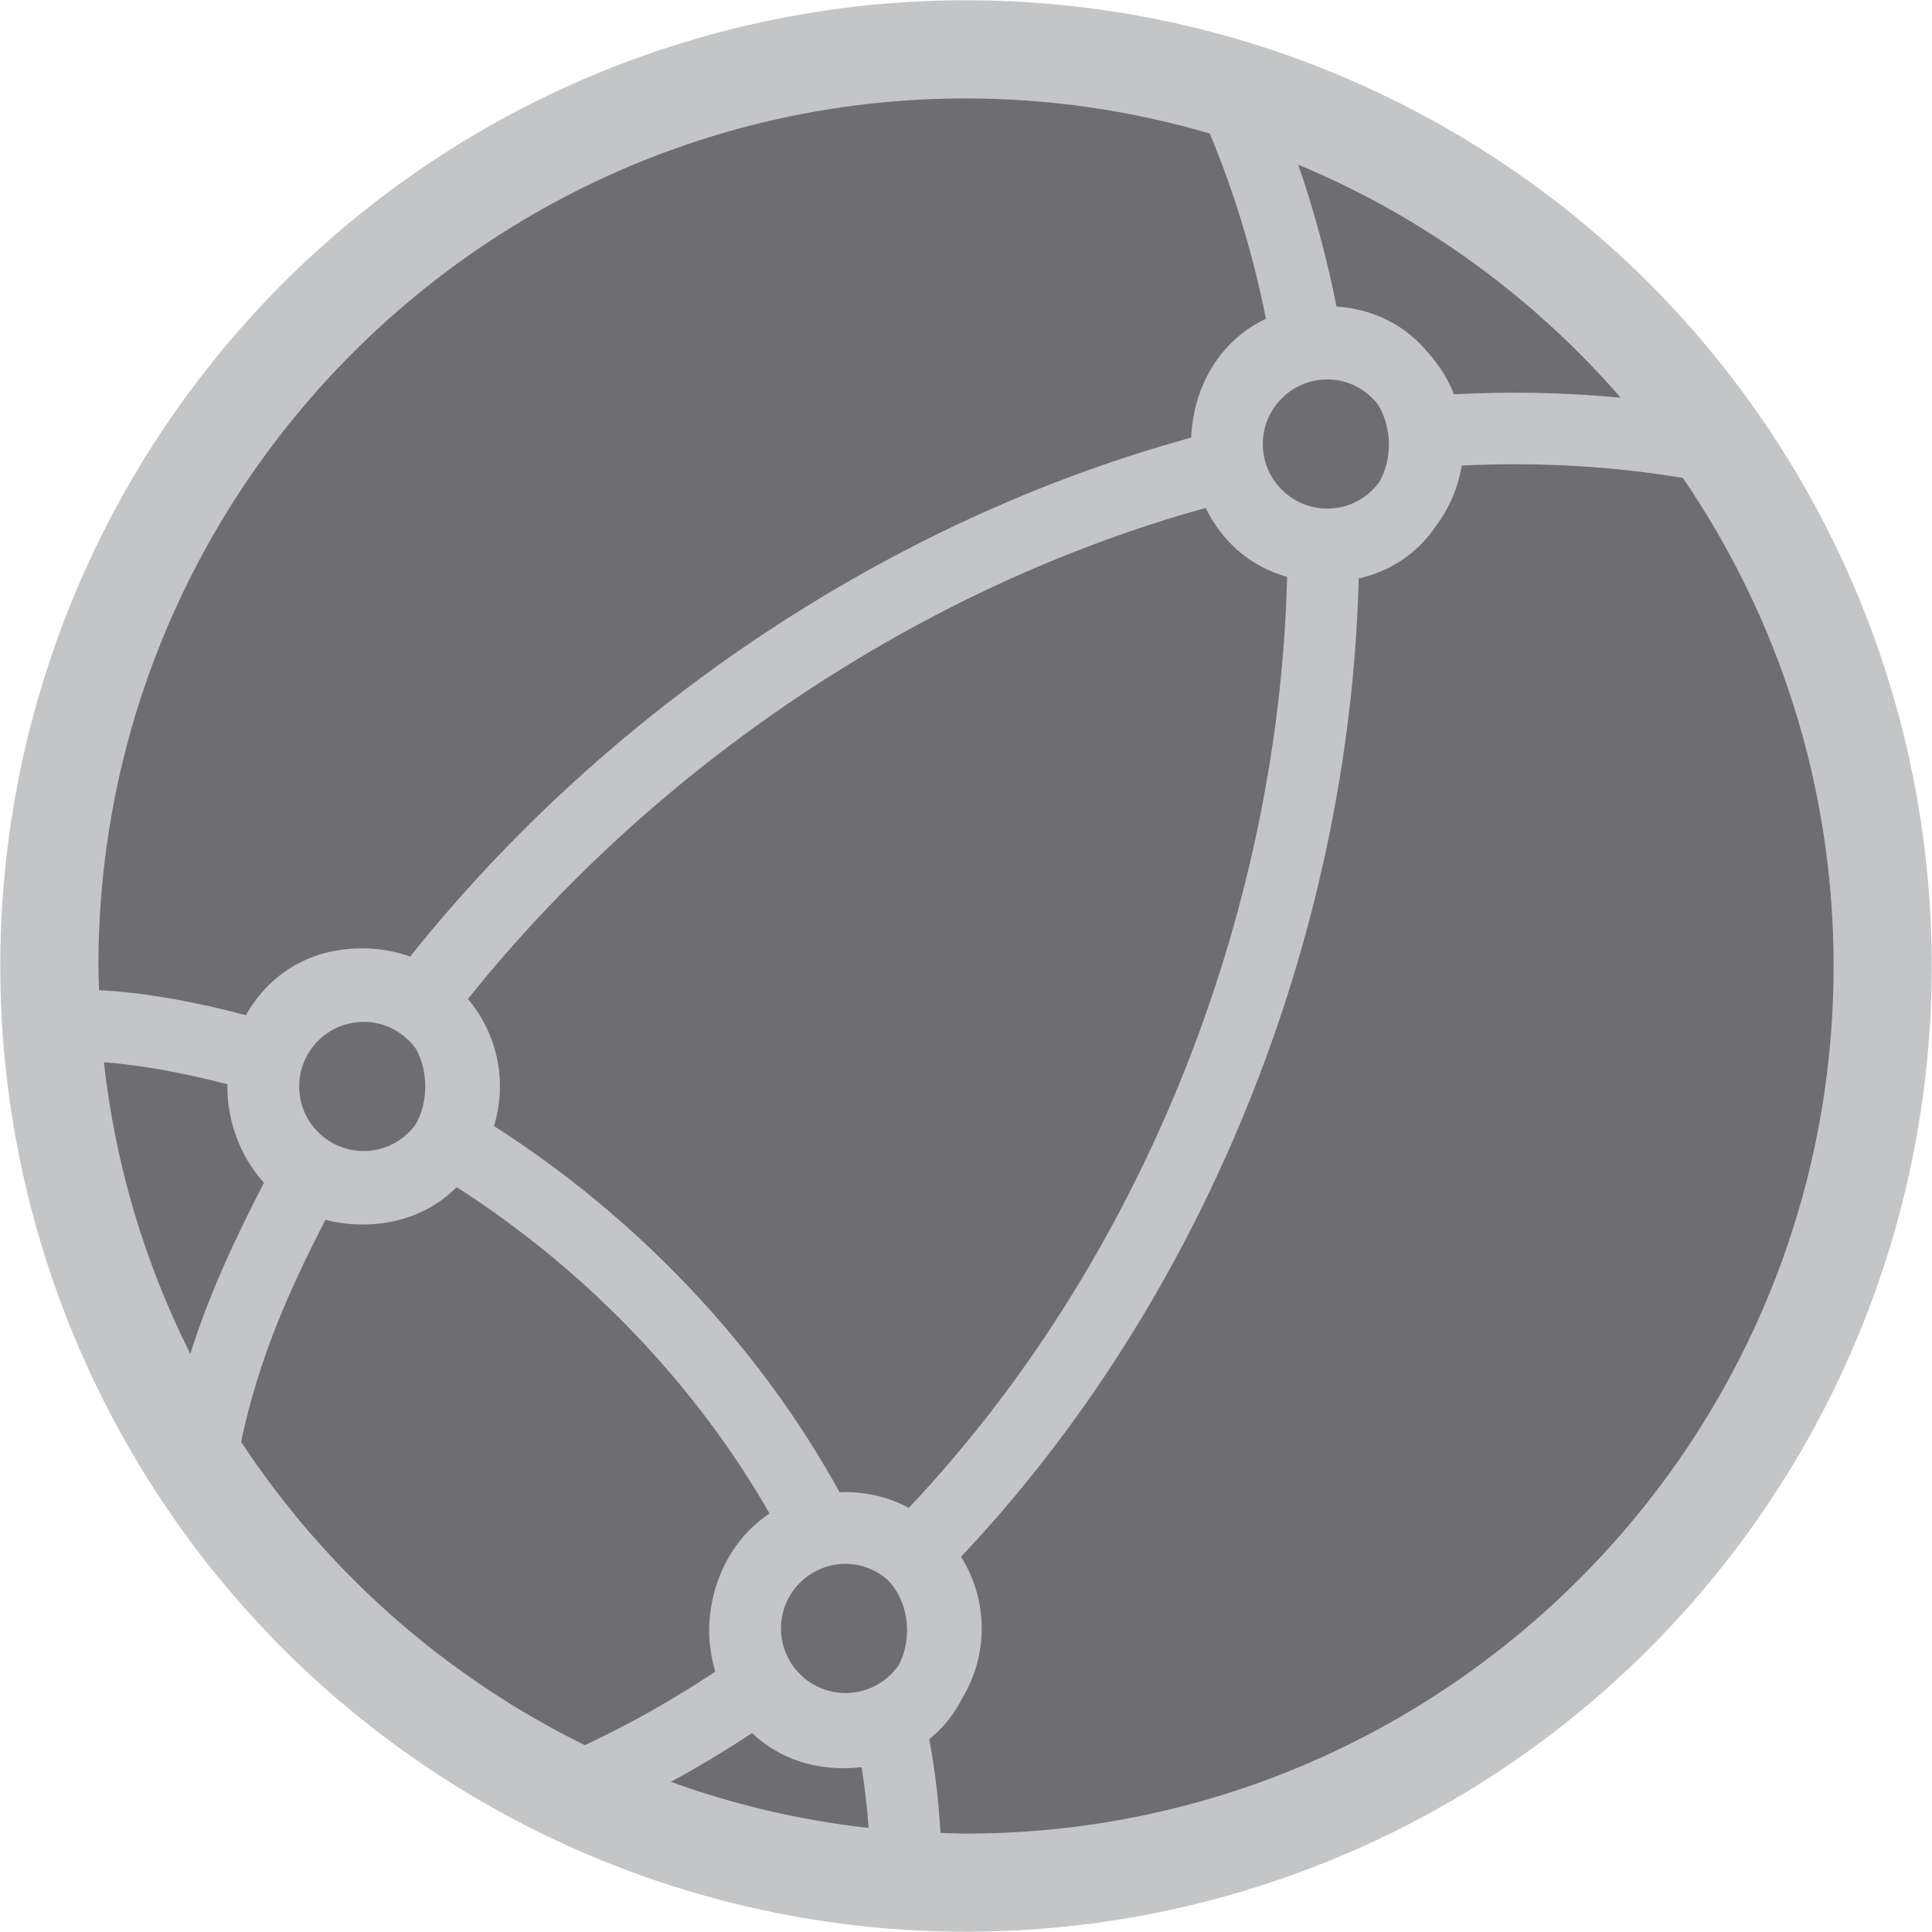
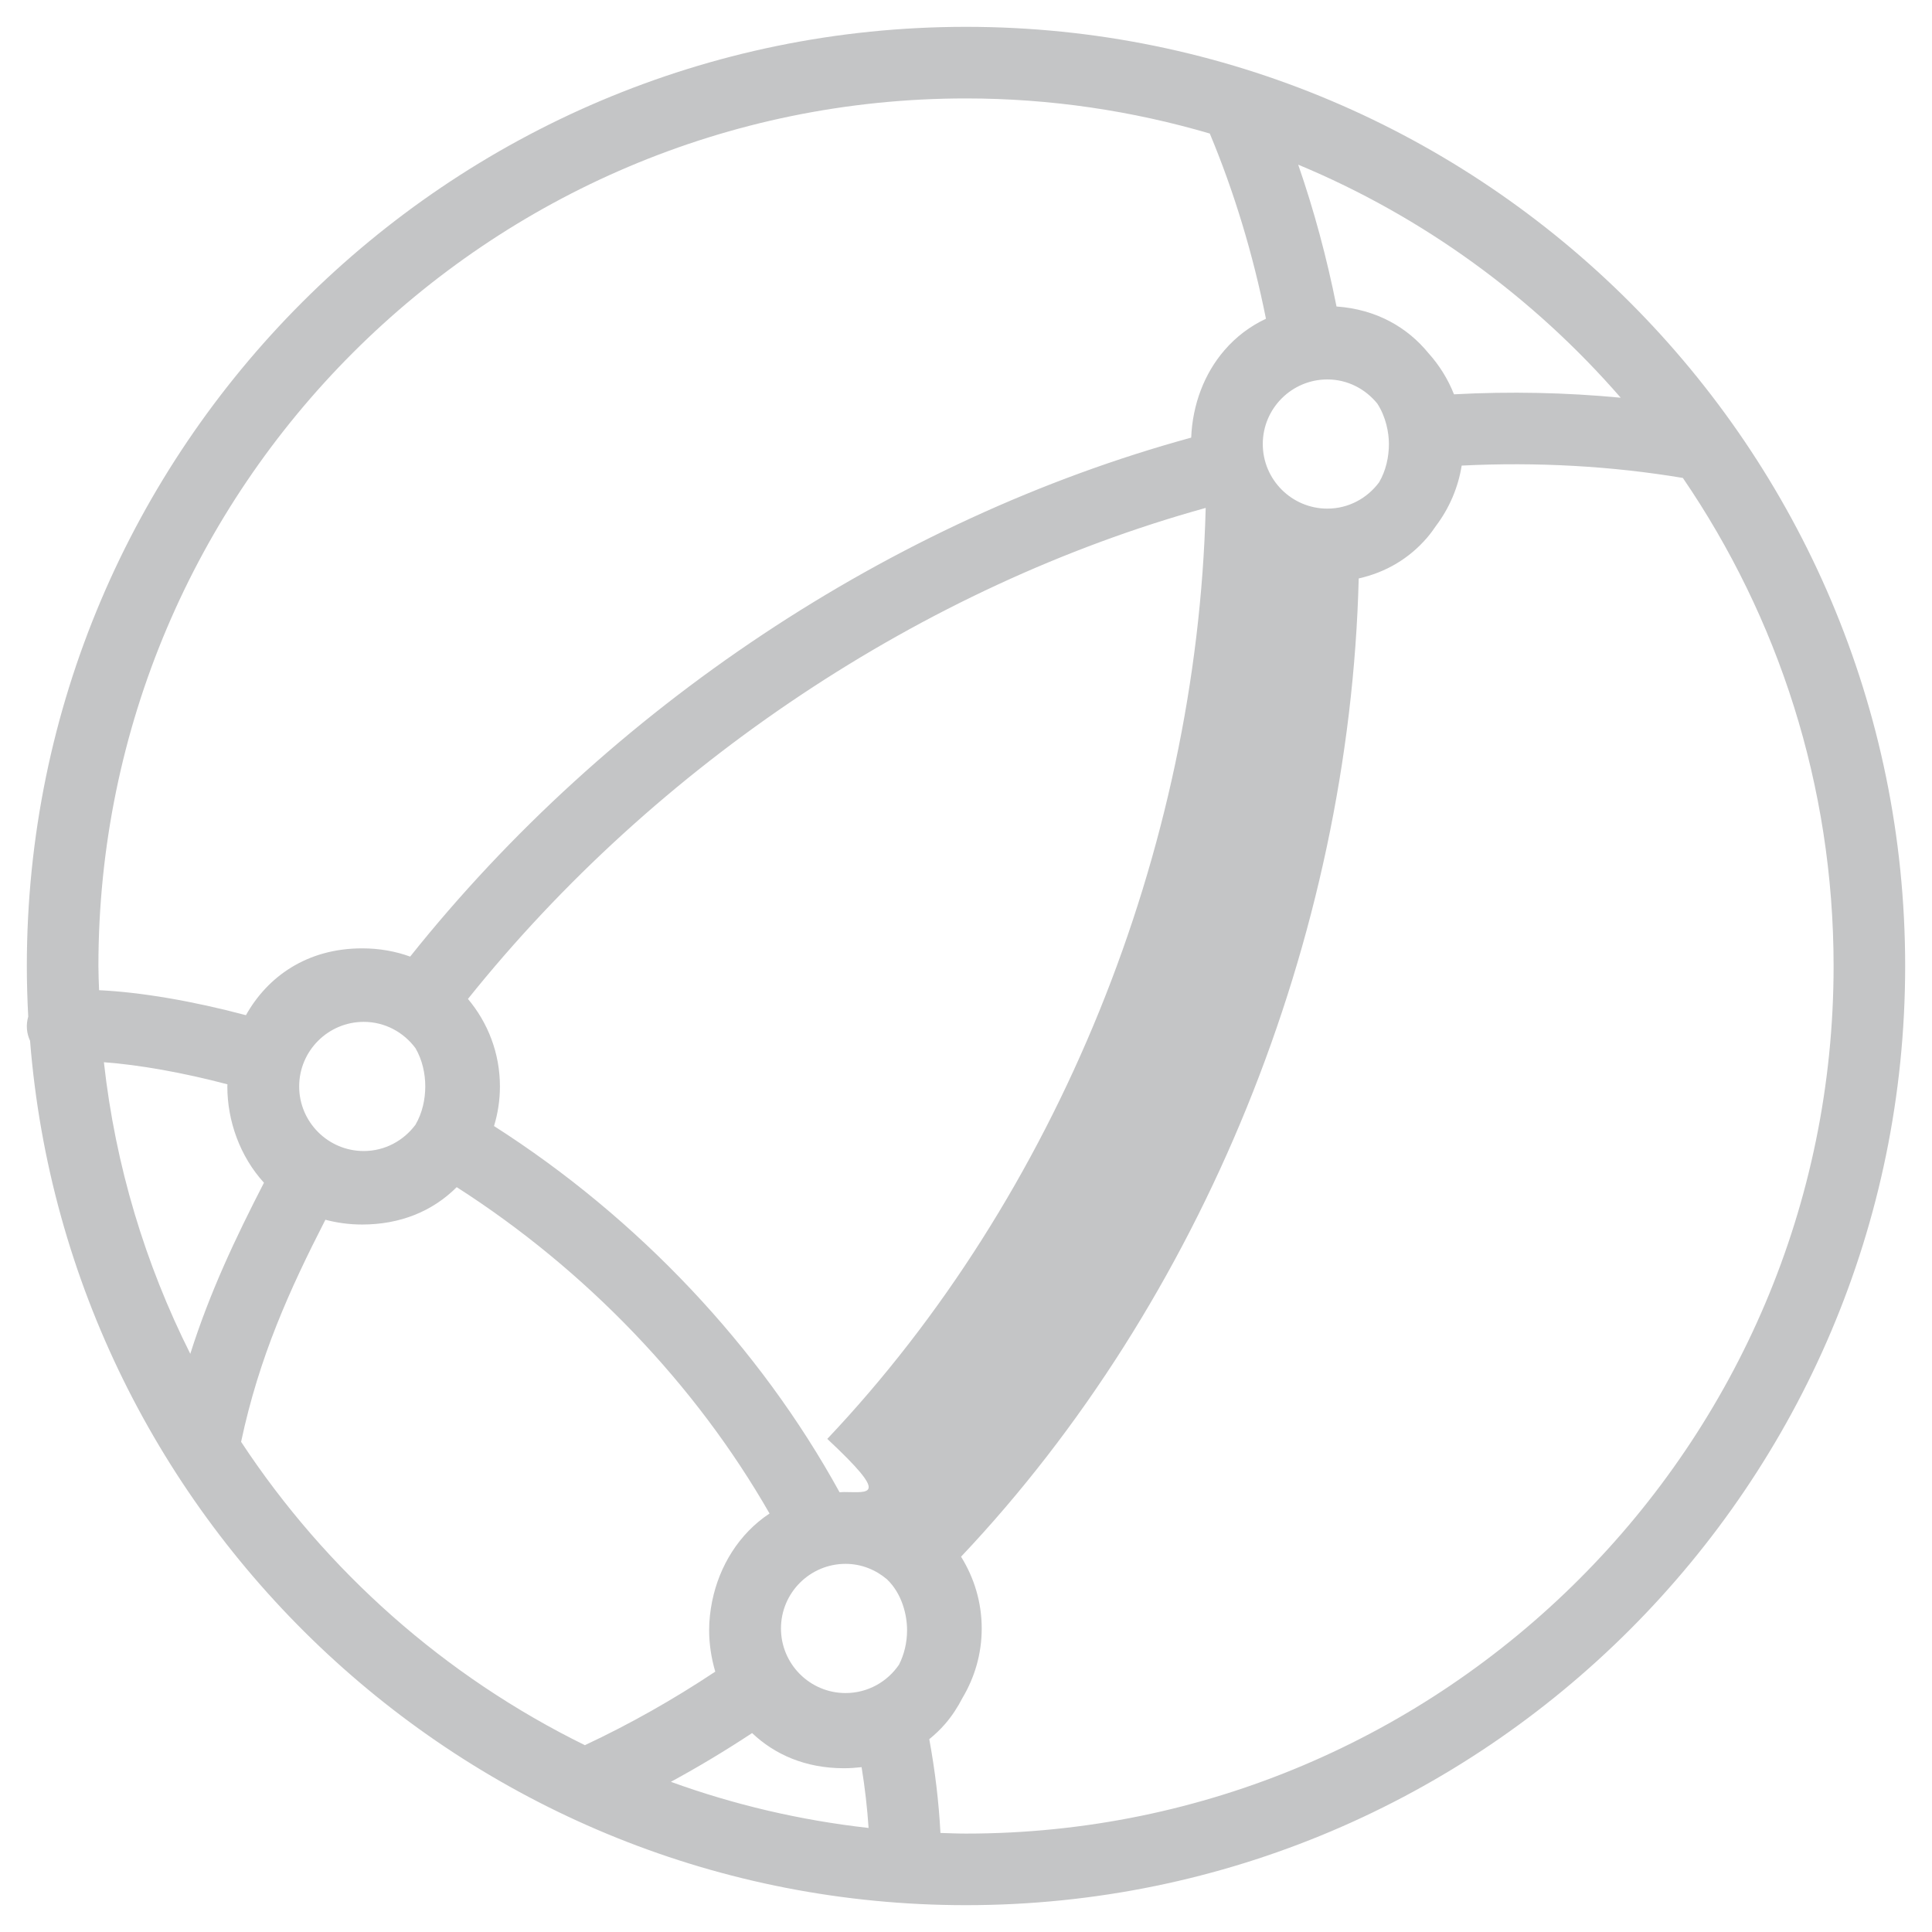
<svg xmlns="http://www.w3.org/2000/svg" version="1.1" id="Layer_1" x="0px" y="0px" viewBox="0 0 150.041 150.041" enable-background="new 0 0 150.041 150.041" xml:space="preserve">
-   <circle fill="#C4C5C6" cx="75.021" cy="75.02" r="75" />
-   <circle fill="#6E6E70" cx="75.021" cy="75.02" r="68.316" />
-   <path fill="#C4C5C6" d="M75.02,2.084c-40.217,0-72.936,32.719-72.936,72.936c0,1.318,0.039,2.627,0.109,3.928  c-0.089,0.313-0.128,0.641-0.1,0.969c0.025,0.325,0.114,0.631,0.242,0.914c2.975,37.509,34.425,67.126,72.684,67.126  c40.218,0,72.938-32.719,72.938-72.937C147.958,34.803,115.238,2.084,75.02,2.084z M75.02,142.398c-0.666,0-1.324-0.031-1.984-0.05  c-0.129-2.424-0.42-4.859-0.868-7.281c0.438-0.359,0.858-0.75,1.239-1.193c0.528-0.613,0.973-1.297,1.346-2.023  c0.939-1.578,1.488-3.414,1.488-5.381c0-2.047-0.594-3.954-1.605-5.575c18.732-19.816,30.171-47.958,30.883-75.972  c2.099-0.473,3.908-1.536,5.308-3.163c0.257-0.3,0.491-0.619,0.712-0.947c1.008-1.343,1.7-2.929,1.977-4.655  c5.848-0.292,11.674,0.038,17.177,0.96c7.382,10.807,11.706,23.857,11.706,37.903C142.397,112.172,112.172,142.398,75.02,142.398z   M7.643,75.02c0-37.151,30.226-67.376,67.377-67.376c6.573,0,12.922,0.964,18.934,2.727c1.889,4.524,3.354,9.352,4.361,14.383  c-1.229,0.577-2.32,1.394-3.232,2.456c-1.57,1.825-2.469,4.217-2.574,6.776c-23.271,6.366-45.225,20.957-60.656,40.304  c-1.115-0.404-2.355-0.64-3.731-0.64c-4.317,0-7.366,2.232-9.022,5.19c-4.146-1.103-8.16-1.786-11.406-1.941  C7.674,76.272,7.643,75.649,7.643,75.02z M65.667,131.484c-2.766,0-5.016-2.25-5.016-5.016c0-2.767,2.25-5.018,5.016-5.018  c1.227,0,2.336,0.459,3.208,1.193c1.179,1.12,1.569,2.782,1.569,3.953c0,0.98-0.227,1.892-0.623,2.678  C68.917,130.607,67.393,131.484,65.667,131.484z M65.538,115.873c-0.115,0-0.223,0.014-0.336,0.018  C58.989,104.59,49.549,94.59,38.366,87.45c0.297-0.974,0.459-2.007,0.459-3.076c0-2.587-0.937-4.956-2.484-6.796  c14.623-18.256,35.331-32.041,57.294-38.133c1.2,2.478,3.336,4.524,6.327,5.355c-0.682,26.68-11.568,53.467-29.387,72.301  C69.157,116.336,67.479,115.873,65.538,115.873z M28.249,89.39c-2.765,0-5.015-2.25-5.015-5.016c0-2.765,2.25-5.015,5.015-5.015  c1.65,0,3.104,0.81,4.018,2.044c0.529,0.905,0.76,1.972,0.76,2.971s-0.23,2.067-0.76,2.972C31.352,88.579,29.897,89.39,28.249,89.39  z M107.864,34.485c0,0.997-0.23,2.062-0.758,2.965c-0.914,1.236-2.369,2.05-4.021,2.05c-2.766,0-5.016-2.25-5.016-5.015  c0-2.767,2.25-5.017,5.016-5.017c1.574,0,2.963,0.744,3.883,1.882C107.626,32.369,107.864,33.576,107.864,34.485z M17.663,84.209  c-0.002,0.055-0.008,0.109-0.008,0.165c0,2.673,0.976,5.427,2.844,7.478c-2.211,4.299-4.197,8.485-5.721,13.287  c-3.49-6.952-5.816-14.584-6.709-22.645C10.807,82.693,14.251,83.308,17.663,84.209z M58.409,134.591  c1.736,1.651,4.125,2.732,7.129,2.732c0.471,0,0.926-0.033,1.374-0.084c0.255,1.573,0.438,3.15,0.543,4.722  c-5.329-0.598-10.472-1.811-15.354-3.583C54.244,137.215,56.348,135.951,58.409,134.591z M112.918,30.623  c-0.469-1.189-1.146-2.269-1.988-3.203c-1.622-1.985-4.02-3.398-7.135-3.617c-0.754-3.787-1.748-7.471-2.975-11.015  c9.7,4.037,18.252,10.282,25.046,18.099C121.602,30.48,117.258,30.391,112.918,30.623z M25.27,94.728  c0.881,0.231,1.826,0.37,2.851,0.37c2.933,0,5.452-1.008,7.348-2.902c10.032,6.423,18.548,15.305,24.294,25.344  c-2.393,1.582-3.9,4.105-4.449,6.779c-0.002,0.012-0.005,0.022-0.008,0.034c-0.149,0.743-0.234,1.497-0.234,2.244  c0,1.079,0.167,2.169,0.476,3.224c-3.262,2.17-6.654,4.084-10.125,5.711c-10.865-5.337-20.085-13.514-26.699-23.558  C20.126,105.365,22.501,100.137,25.27,94.728z" />
+   <path fill="#C4C5C6" d="M75.02,2.084c-40.217,0-72.936,32.719-72.936,72.936c0,1.318,0.039,2.627,0.109,3.928  c-0.089,0.313-0.128,0.641-0.1,0.969c0.025,0.325,0.114,0.631,0.242,0.914c2.975,37.509,34.425,67.126,72.684,67.126  c40.218,0,72.938-32.719,72.938-72.937C147.958,34.803,115.238,2.084,75.02,2.084z M75.02,142.398c-0.666,0-1.324-0.031-1.984-0.05  c-0.129-2.424-0.42-4.859-0.868-7.281c0.438-0.359,0.858-0.75,1.239-1.193c0.528-0.613,0.973-1.297,1.346-2.023  c0.939-1.578,1.488-3.414,1.488-5.381c0-2.047-0.594-3.954-1.605-5.575c18.732-19.816,30.171-47.958,30.883-75.972  c2.099-0.473,3.908-1.536,5.308-3.163c0.257-0.3,0.491-0.619,0.712-0.947c1.008-1.343,1.7-2.929,1.977-4.655  c5.848-0.292,11.674,0.038,17.177,0.96c7.382,10.807,11.706,23.857,11.706,37.903C142.397,112.172,112.172,142.398,75.02,142.398z   M7.643,75.02c0-37.151,30.226-67.376,67.377-67.376c6.573,0,12.922,0.964,18.934,2.727c1.889,4.524,3.354,9.352,4.361,14.383  c-1.229,0.577-2.32,1.394-3.232,2.456c-1.57,1.825-2.469,4.217-2.574,6.776c-23.271,6.366-45.225,20.957-60.656,40.304  c-1.115-0.404-2.355-0.64-3.731-0.64c-4.317,0-7.366,2.232-9.022,5.19c-4.146-1.103-8.16-1.786-11.406-1.941  C7.674,76.272,7.643,75.649,7.643,75.02z M65.667,131.484c-2.766,0-5.016-2.25-5.016-5.016c0-2.767,2.25-5.018,5.016-5.018  c1.227,0,2.336,0.459,3.208,1.193c1.179,1.12,1.569,2.782,1.569,3.953c0,0.98-0.227,1.892-0.623,2.678  C68.917,130.607,67.393,131.484,65.667,131.484z M65.538,115.873c-0.115,0-0.223,0.014-0.336,0.018  C58.989,104.59,49.549,94.59,38.366,87.45c0.297-0.974,0.459-2.007,0.459-3.076c0-2.587-0.937-4.956-2.484-6.796  c14.623-18.256,35.331-32.041,57.294-38.133c-0.682,26.68-11.568,53.467-29.387,72.301  C69.157,116.336,67.479,115.873,65.538,115.873z M28.249,89.39c-2.765,0-5.015-2.25-5.015-5.016c0-2.765,2.25-5.015,5.015-5.015  c1.65,0,3.104,0.81,4.018,2.044c0.529,0.905,0.76,1.972,0.76,2.971s-0.23,2.067-0.76,2.972C31.352,88.579,29.897,89.39,28.249,89.39  z M107.864,34.485c0,0.997-0.23,2.062-0.758,2.965c-0.914,1.236-2.369,2.05-4.021,2.05c-2.766,0-5.016-2.25-5.016-5.015  c0-2.767,2.25-5.017,5.016-5.017c1.574,0,2.963,0.744,3.883,1.882C107.626,32.369,107.864,33.576,107.864,34.485z M17.663,84.209  c-0.002,0.055-0.008,0.109-0.008,0.165c0,2.673,0.976,5.427,2.844,7.478c-2.211,4.299-4.197,8.485-5.721,13.287  c-3.49-6.952-5.816-14.584-6.709-22.645C10.807,82.693,14.251,83.308,17.663,84.209z M58.409,134.591  c1.736,1.651,4.125,2.732,7.129,2.732c0.471,0,0.926-0.033,1.374-0.084c0.255,1.573,0.438,3.15,0.543,4.722  c-5.329-0.598-10.472-1.811-15.354-3.583C54.244,137.215,56.348,135.951,58.409,134.591z M112.918,30.623  c-0.469-1.189-1.146-2.269-1.988-3.203c-1.622-1.985-4.02-3.398-7.135-3.617c-0.754-3.787-1.748-7.471-2.975-11.015  c9.7,4.037,18.252,10.282,25.046,18.099C121.602,30.48,117.258,30.391,112.918,30.623z M25.27,94.728  c0.881,0.231,1.826,0.37,2.851,0.37c2.933,0,5.452-1.008,7.348-2.902c10.032,6.423,18.548,15.305,24.294,25.344  c-2.393,1.582-3.9,4.105-4.449,6.779c-0.002,0.012-0.005,0.022-0.008,0.034c-0.149,0.743-0.234,1.497-0.234,2.244  c0,1.079,0.167,2.169,0.476,3.224c-3.262,2.17-6.654,4.084-10.125,5.711c-10.865-5.337-20.085-13.514-26.699-23.558  C20.126,105.365,22.501,100.137,25.27,94.728z" />
</svg>